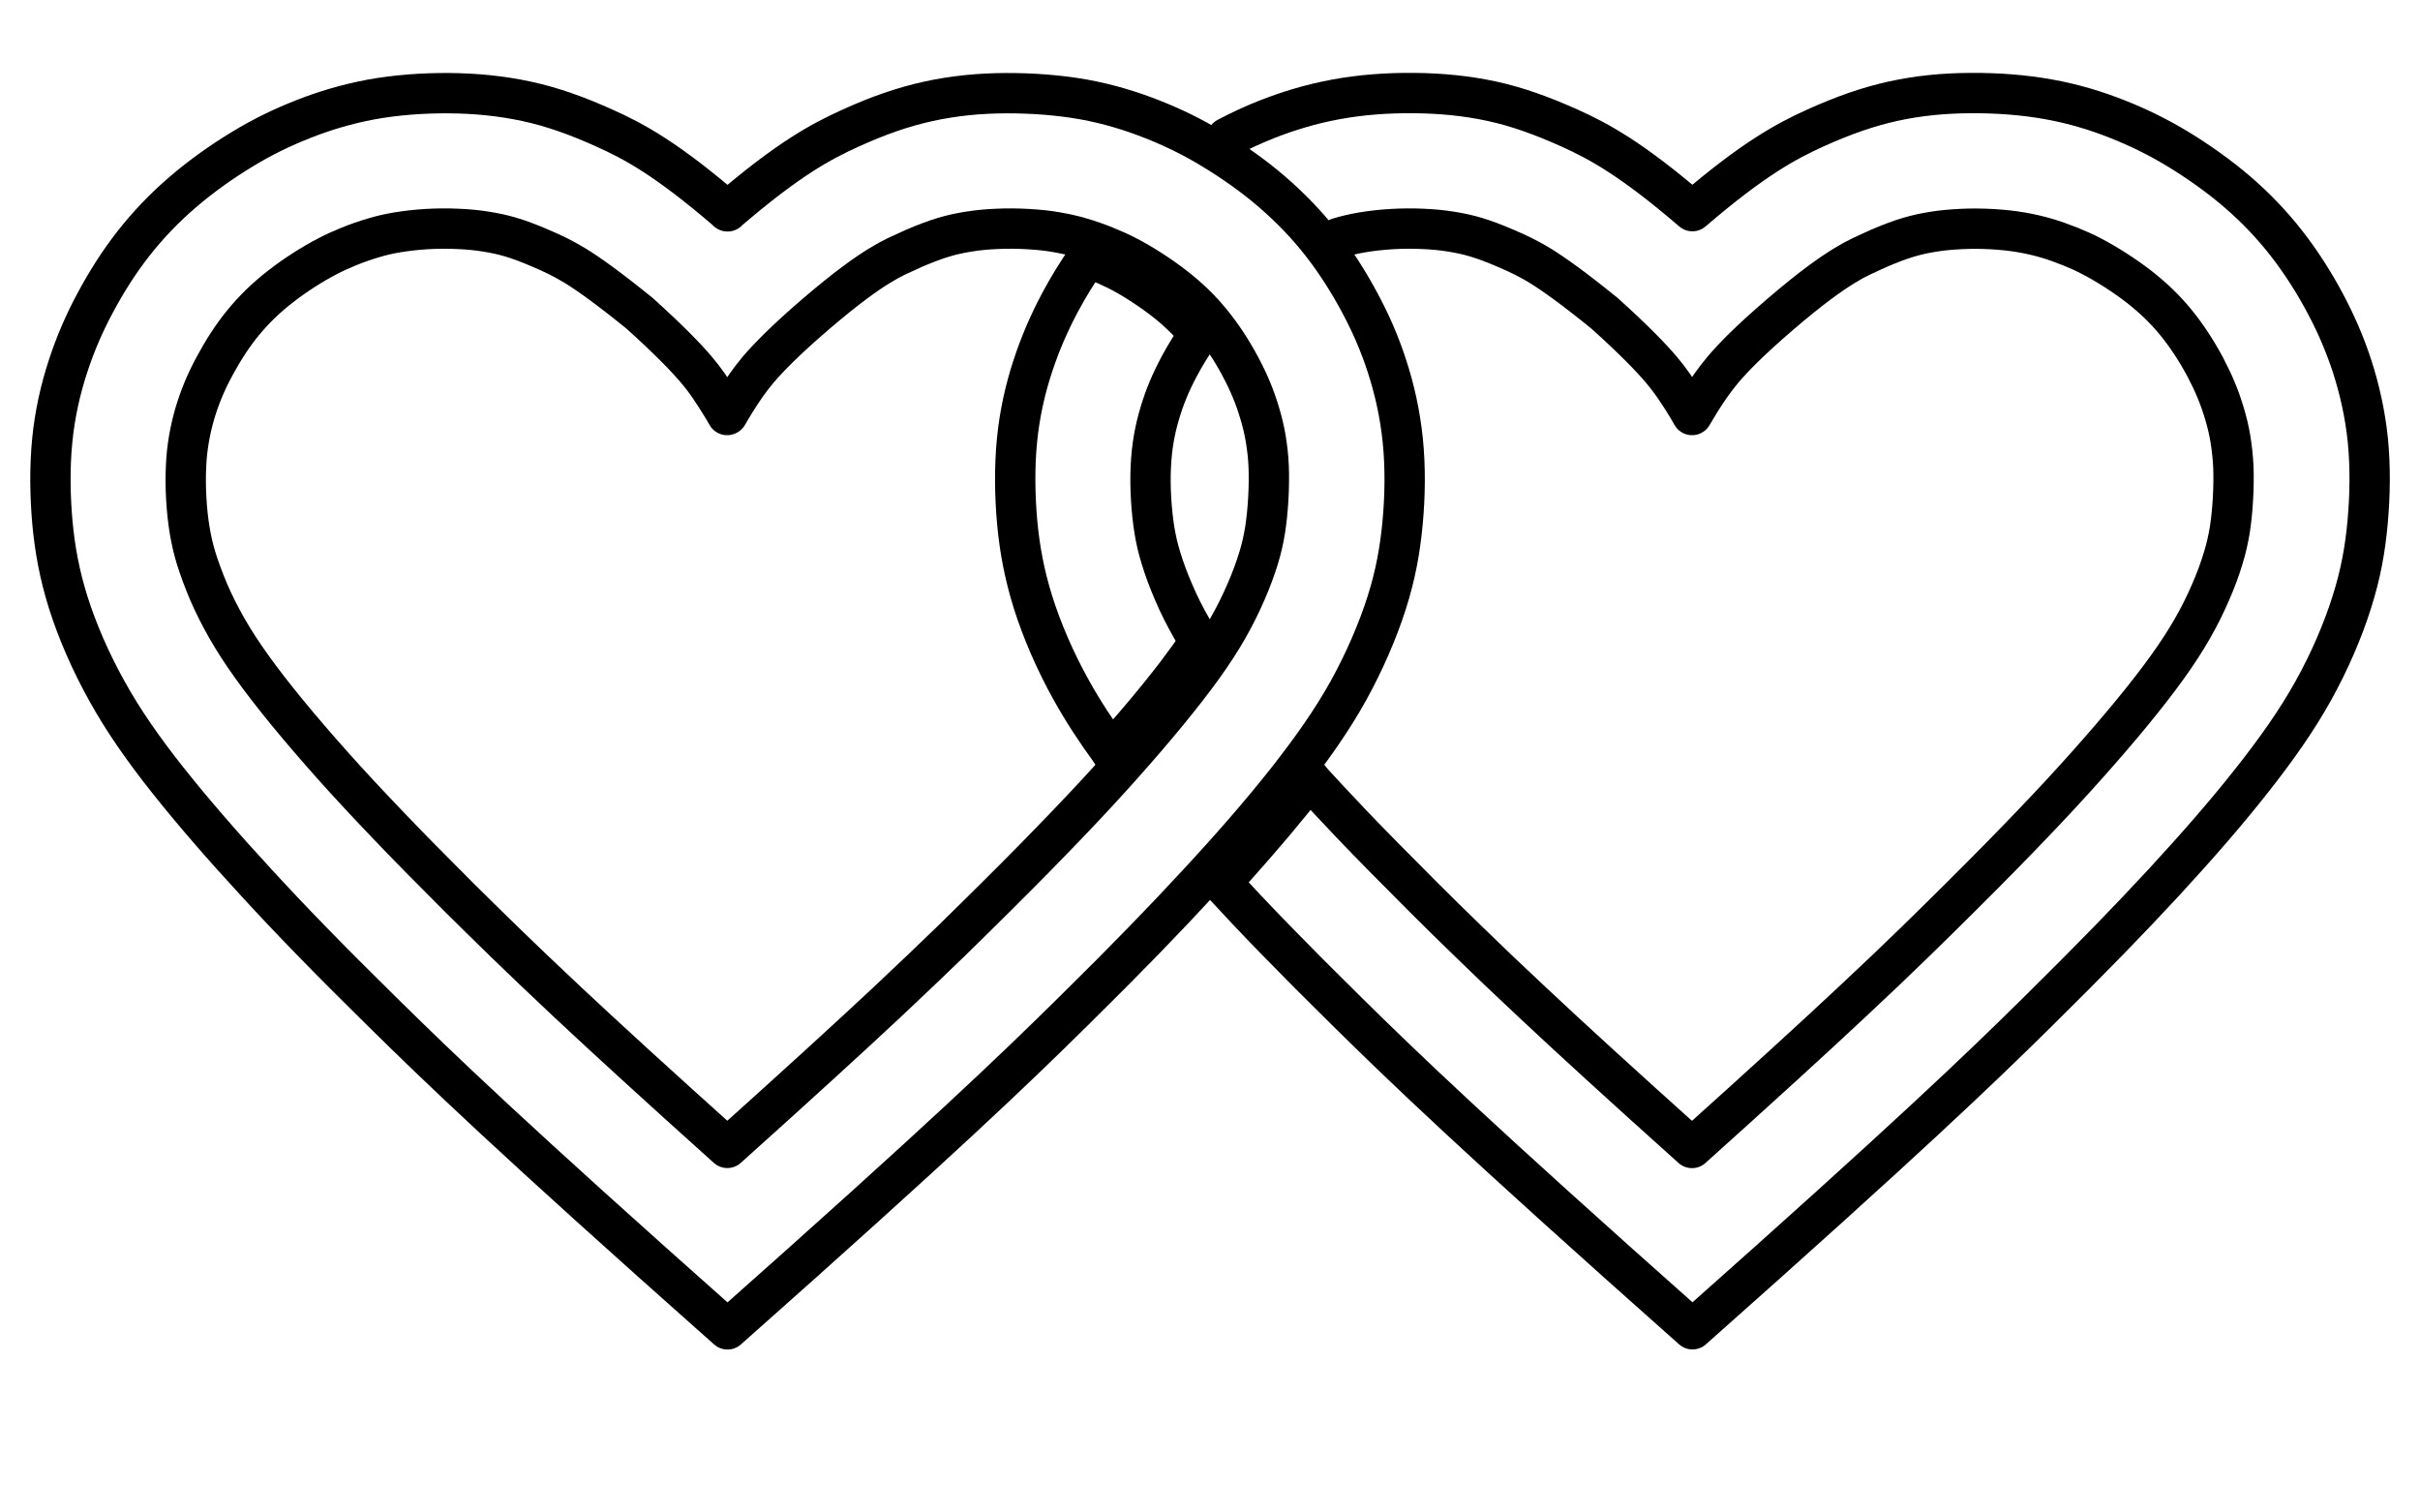
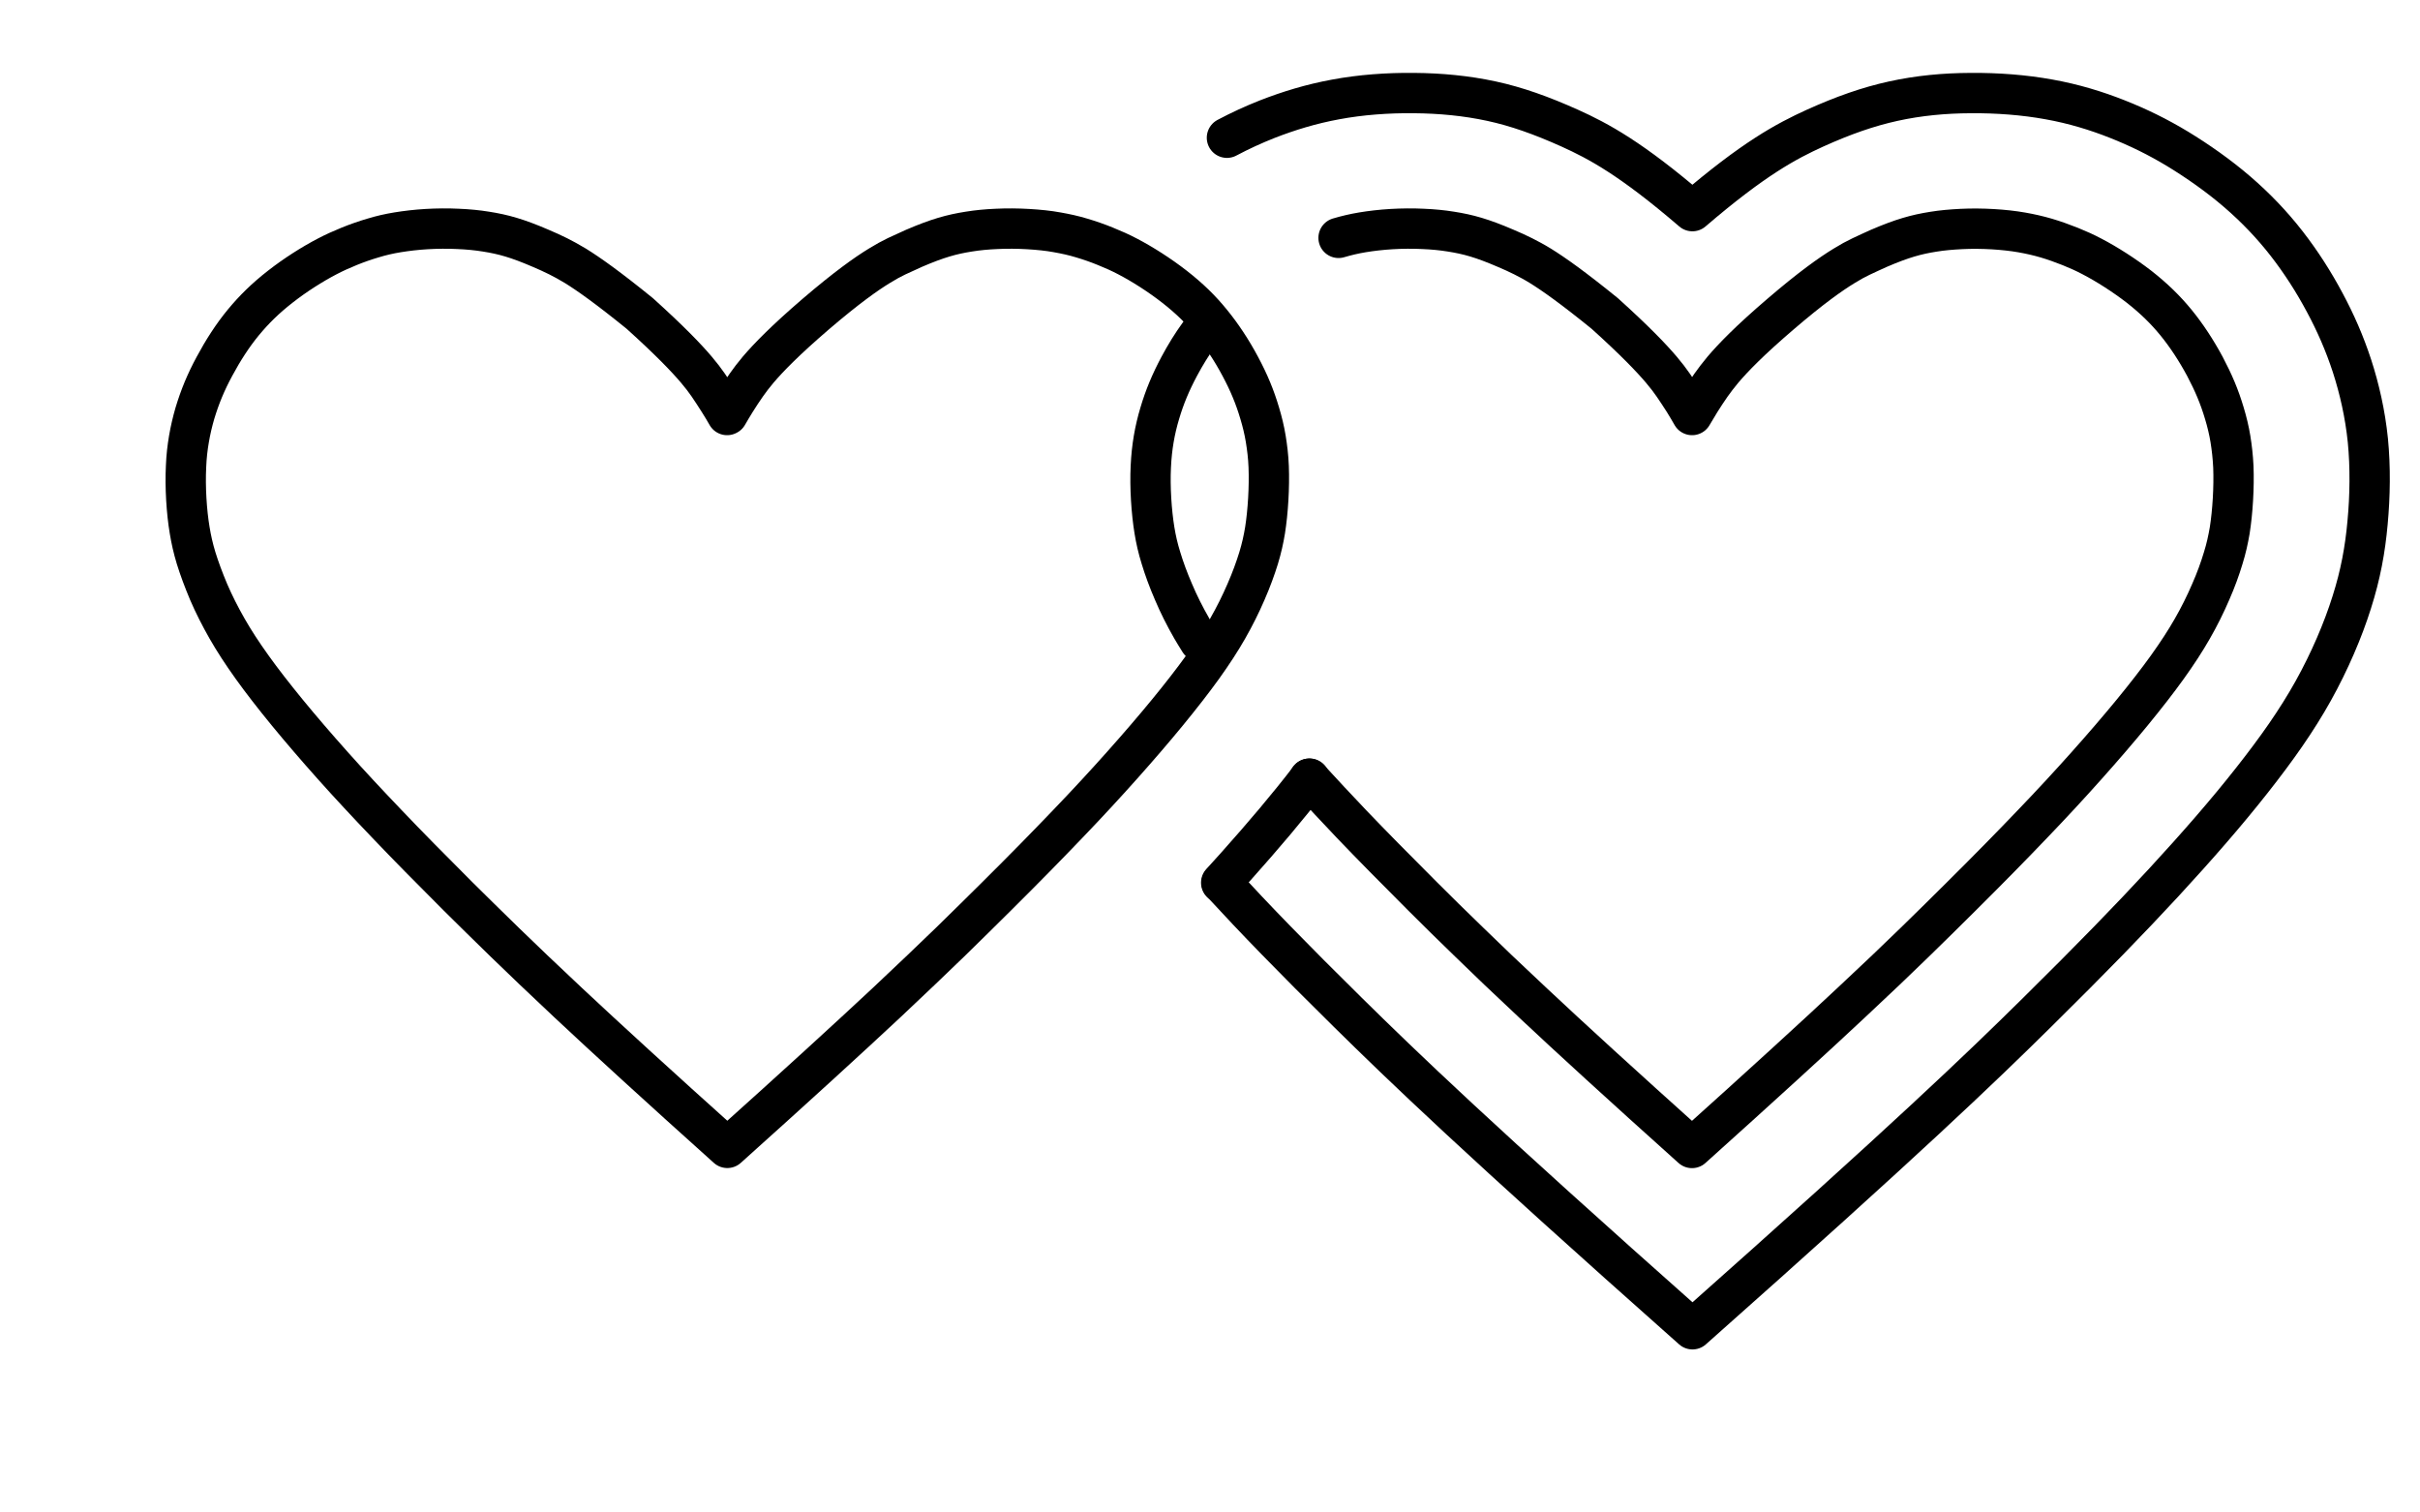
<svg xmlns="http://www.w3.org/2000/svg" width="24" height="15" viewBox="0 0 24 15" fill="none">
  <path d="M7.215 4.114C7.238 4.073 7.265 4.029 7.295 3.98C7.329 3.926 7.368 3.866 7.402 3.818C7.436 3.77 7.471 3.723 7.52 3.665C7.62 3.548 7.785 3.377 8.09 3.115C8.396 2.853 8.59 2.716 8.721 2.636C8.786 2.596 8.837 2.568 8.891 2.542C8.944 2.517 9.009 2.487 9.066 2.462C9.299 2.362 9.437 2.324 9.608 2.297C9.694 2.283 9.786 2.274 9.885 2.27C9.985 2.265 10.093 2.266 10.196 2.272C10.299 2.278 10.398 2.288 10.484 2.304C10.569 2.319 10.647 2.336 10.726 2.36C10.804 2.383 10.885 2.411 10.963 2.443C11.042 2.475 11.112 2.506 11.184 2.544C11.328 2.619 11.498 2.727 11.647 2.843C11.796 2.959 11.91 3.071 12.013 3.198C12.116 3.324 12.215 3.473 12.3 3.633C12.386 3.794 12.444 3.933 12.493 4.098C12.518 4.181 12.539 4.267 12.553 4.353C12.567 4.44 12.578 4.526 12.582 4.628C12.59 4.831 12.575 5.075 12.546 5.259C12.531 5.35 12.512 5.436 12.482 5.535C12.451 5.635 12.41 5.749 12.357 5.87C12.305 5.991 12.244 6.113 12.175 6.234C12.106 6.355 12.025 6.479 11.927 6.616C11.73 6.889 11.457 7.221 11.127 7.591C10.962 7.776 10.787 7.966 10.588 8.173C10.389 8.381 10.164 8.611 9.884 8.889C9.745 9.027 9.595 9.175 9.422 9.344C9.249 9.512 9.047 9.704 8.789 9.947C8.413 10.298 7.916 10.753 7.213 11.384C6.511 10.754 6.014 10.299 5.638 9.947C5.379 9.704 5.178 9.512 5.005 9.344C4.832 9.175 4.682 9.028 4.542 8.889C4.264 8.611 4.038 8.382 3.839 8.173C3.64 7.965 3.464 7.776 3.299 7.591C2.969 7.221 2.695 6.888 2.5 6.616C2.402 6.479 2.321 6.355 2.252 6.234C2.183 6.113 2.121 5.991 2.069 5.87C2.018 5.749 1.976 5.635 1.945 5.535C1.915 5.436 1.896 5.35 1.881 5.259C1.85 5.075 1.835 4.831 1.845 4.628C1.849 4.526 1.859 4.441 1.874 4.353C1.889 4.265 1.909 4.181 1.933 4.098C1.983 3.933 2.041 3.792 2.127 3.633C2.212 3.474 2.309 3.324 2.413 3.198C2.518 3.071 2.631 2.959 2.78 2.843C2.928 2.727 3.099 2.619 3.243 2.544C3.315 2.506 3.385 2.475 3.463 2.443C3.542 2.411 3.622 2.383 3.701 2.36C3.779 2.336 3.858 2.318 3.943 2.304C4.029 2.29 4.128 2.278 4.231 2.272C4.334 2.266 4.442 2.265 4.541 2.27C4.641 2.274 4.733 2.283 4.819 2.297C4.991 2.324 5.129 2.362 5.361 2.462C5.419 2.486 5.483 2.516 5.536 2.542C5.589 2.569 5.64 2.596 5.706 2.636C5.837 2.717 6.031 2.854 6.345 3.109C6.642 3.377 6.806 3.548 6.906 3.666C6.956 3.725 6.99 3.77 7.024 3.819C7.058 3.869 7.096 3.927 7.13 3.981C7.161 4.03 7.188 4.075 7.211 4.116L7.215 4.114Z" stroke="black" stroke-width="0.4" stroke-linecap="round" stroke-linejoin="round" />
  <path d="M12.987 7.722C12.776 7.997 12.53 8.287 12.253 8.597C12.206 8.649 12.159 8.702 12.111 8.754" stroke="black" stroke-width="0.4" stroke-linecap="round" stroke-linejoin="round" />
  <path d="M11.898 6.362C11.87 6.318 11.845 6.276 11.82 6.234C11.751 6.114 11.689 5.991 11.638 5.87C11.586 5.75 11.544 5.635 11.514 5.535C11.483 5.436 11.464 5.35 11.449 5.259C11.419 5.075 11.403 4.831 11.413 4.628C11.418 4.526 11.427 4.441 11.442 4.353C11.457 4.265 11.477 4.181 11.502 4.098C11.551 3.933 11.61 3.793 11.695 3.633C11.755 3.521 11.821 3.413 11.892 3.316" stroke="black" stroke-width="0.4" stroke-linecap="round" stroke-linejoin="round" />
-   <path d="M11.898 6.362C11.834 6.459 11.759 6.563 11.672 6.678C11.554 6.832 11.416 7.003 11.258 7.187C11.183 7.275 11.103 7.365 11.021 7.457" stroke="black" stroke-width="0.4" stroke-linecap="round" stroke-linejoin="round" />
-   <path d="M10.785 2.555C10.846 2.576 10.907 2.601 10.963 2.624C11.037 2.657 11.105 2.69 11.181 2.733C11.333 2.82 11.51 2.942 11.642 3.056C11.739 3.141 11.819 3.223 11.892 3.315" stroke="black" stroke-width="0.4" stroke-linecap="round" stroke-linejoin="round" />
  <path d="M13.275 2.359C13.353 2.336 13.429 2.318 13.513 2.304C13.598 2.29 13.698 2.278 13.801 2.272C13.904 2.266 14.012 2.265 14.111 2.27C14.211 2.274 14.303 2.283 14.389 2.297C14.561 2.324 14.699 2.362 14.931 2.462C14.989 2.486 15.054 2.516 15.106 2.542C15.159 2.569 15.211 2.596 15.276 2.636C15.407 2.717 15.601 2.854 15.915 3.109C16.212 3.377 16.376 3.548 16.476 3.666C16.526 3.725 16.56 3.77 16.594 3.819C16.628 3.869 16.667 3.927 16.701 3.981C16.731 4.03 16.758 4.075 16.781 4.116C16.805 4.075 16.832 4.03 16.862 3.981C16.896 3.927 16.935 3.867 16.969 3.819C17.003 3.771 17.038 3.725 17.087 3.666C17.186 3.549 17.351 3.378 17.657 3.116C17.962 2.854 18.157 2.717 18.288 2.637C18.353 2.597 18.404 2.569 18.457 2.544C18.511 2.518 18.576 2.489 18.633 2.463C18.866 2.363 19.004 2.325 19.175 2.298C19.26 2.284 19.353 2.276 19.452 2.271C19.552 2.266 19.659 2.267 19.762 2.273C19.865 2.279 19.965 2.29 20.05 2.305C20.136 2.32 20.214 2.338 20.293 2.361C20.371 2.384 20.452 2.413 20.53 2.444C20.609 2.476 20.679 2.507 20.75 2.545C20.894 2.62 21.065 2.729 21.214 2.844C21.362 2.96 21.477 3.073 21.58 3.199C21.683 3.325 21.781 3.474 21.867 3.634C21.952 3.795 22.011 3.934 22.06 4.099C22.085 4.182 22.106 4.268 22.12 4.354C22.134 4.441 22.144 4.528 22.149 4.629C22.157 4.832 22.142 5.076 22.113 5.26C22.097 5.352 22.079 5.437 22.048 5.536C22.018 5.636 21.977 5.751 21.924 5.871C21.872 5.992 21.811 6.115 21.742 6.235C21.673 6.356 21.592 6.48 21.494 6.617C21.297 6.891 21.024 7.222 20.694 7.592C20.529 7.777 20.354 7.967 20.154 8.175C19.956 8.382 19.731 8.612 19.451 8.89C19.312 9.028 19.162 9.177 18.989 9.345C18.816 9.514 18.614 9.706 18.355 9.948C17.98 10.299 17.482 10.754 16.78 11.385C16.078 10.755 15.58 10.3 15.205 9.948C14.946 9.706 14.745 9.514 14.572 9.345C14.398 9.177 14.248 9.029 14.109 8.89C13.831 8.612 13.605 8.383 13.406 8.175C13.254 8.015 13.116 7.867 12.984 7.723" stroke="black" stroke-width="0.4" stroke-linecap="round" stroke-linejoin="round" />
-   <path d="M11.021 7.457C10.87 7.251 10.74 7.052 10.627 6.849C10.462 6.554 10.332 6.249 10.245 5.973C10.159 5.697 10.113 5.449 10.088 5.183C10.064 4.917 10.06 4.633 10.086 4.367C10.112 4.102 10.169 3.853 10.243 3.629C10.317 3.404 10.406 3.2 10.513 2.999C10.594 2.848 10.685 2.698 10.786 2.555" stroke="black" stroke-width="0.4" stroke-linecap="round" stroke-linejoin="round" />
  <path d="M12.168 1.366C12.3 1.296 12.431 1.236 12.57 1.181C12.778 1.1 13.001 1.031 13.247 0.986C13.493 0.94 13.761 0.92 14.023 0.923C14.285 0.925 14.54 0.949 14.791 1.003C15.041 1.057 15.285 1.144 15.568 1.271C15.851 1.399 16.174 1.57 16.784 2.094C17.395 1.57 17.717 1.4 18 1.271C18.284 1.143 18.527 1.058 18.777 1.003C19.028 0.948 19.283 0.924 19.545 0.923C19.807 0.921 20.075 0.941 20.321 0.986C20.567 1.03 20.791 1.099 20.998 1.181C21.205 1.263 21.396 1.356 21.595 1.476C21.794 1.597 22.001 1.742 22.186 1.901C22.371 2.06 22.533 2.23 22.677 2.415C22.821 2.6 22.948 2.799 23.055 3C23.163 3.201 23.252 3.404 23.326 3.63C23.399 3.856 23.456 4.103 23.483 4.368C23.509 4.634 23.505 4.918 23.48 5.184C23.456 5.45 23.411 5.698 23.323 5.974C23.236 6.25 23.106 6.555 22.942 6.85C22.778 7.145 22.578 7.428 22.332 7.74C22.086 8.053 21.791 8.392 21.458 8.753C21.125 9.113 20.754 9.496 20.205 10.038C19.656 10.58 18.928 11.282 16.785 13.183C14.642 11.282 13.915 10.58 13.365 10.038C12.815 9.496 12.447 9.116 12.115 8.755" stroke="black" stroke-width="0.4" stroke-linecap="round" stroke-linejoin="round" />
-   <path d="M7.214 2.096C7.825 1.571 8.147 1.402 8.43 1.273C8.713 1.144 8.957 1.06 9.207 1.005C9.458 0.95 9.713 0.925 9.975 0.924C10.237 0.923 10.505 0.943 10.751 0.987C10.997 1.032 11.22 1.101 11.428 1.183C11.635 1.265 11.825 1.357 12.024 1.478C12.223 1.598 12.431 1.743 12.616 1.903C12.8 2.062 12.963 2.231 13.107 2.416C13.251 2.601 13.377 2.8 13.485 3.002C13.593 3.203 13.682 3.405 13.755 3.631C13.829 3.857 13.885 4.104 13.912 4.37C13.939 4.635 13.935 4.92 13.91 5.186C13.885 5.451 13.841 5.699 13.753 5.976C13.665 6.252 13.535 6.556 13.372 6.851C13.208 7.146 13.008 7.429 12.762 7.742C12.516 8.054 12.221 8.394 11.887 8.754C11.554 9.115 11.184 9.498 10.635 10.039C10.086 10.581 9.358 11.284 7.215 13.184C5.072 11.284 4.345 10.581 3.795 10.039C3.245 9.498 2.875 9.116 2.543 8.754C2.21 8.393 1.915 8.053 1.668 7.742C1.421 7.431 1.222 7.146 1.059 6.851C0.895 6.556 0.764 6.252 0.677 5.976C0.59 5.699 0.545 5.451 0.52 5.186C0.496 4.92 0.492 4.635 0.518 4.37C0.544 4.104 0.601 3.856 0.675 3.631C0.748 3.407 0.837 3.203 0.945 3.002C1.053 2.8 1.178 2.601 1.323 2.416C1.468 2.231 1.63 2.061 1.815 1.903C2 1.744 2.207 1.598 2.406 1.478C2.605 1.357 2.795 1.265 3.003 1.183C3.21 1.101 3.433 1.033 3.679 0.987C3.925 0.942 4.193 0.922 4.455 0.924C4.717 0.926 4.972 0.951 5.223 1.005C5.473 1.059 5.717 1.145 6 1.273C6.283 1.4 6.606 1.571 7.216 2.096H7.214Z" stroke="black" stroke-width="0.4" stroke-linecap="round" stroke-linejoin="round" />
</svg>